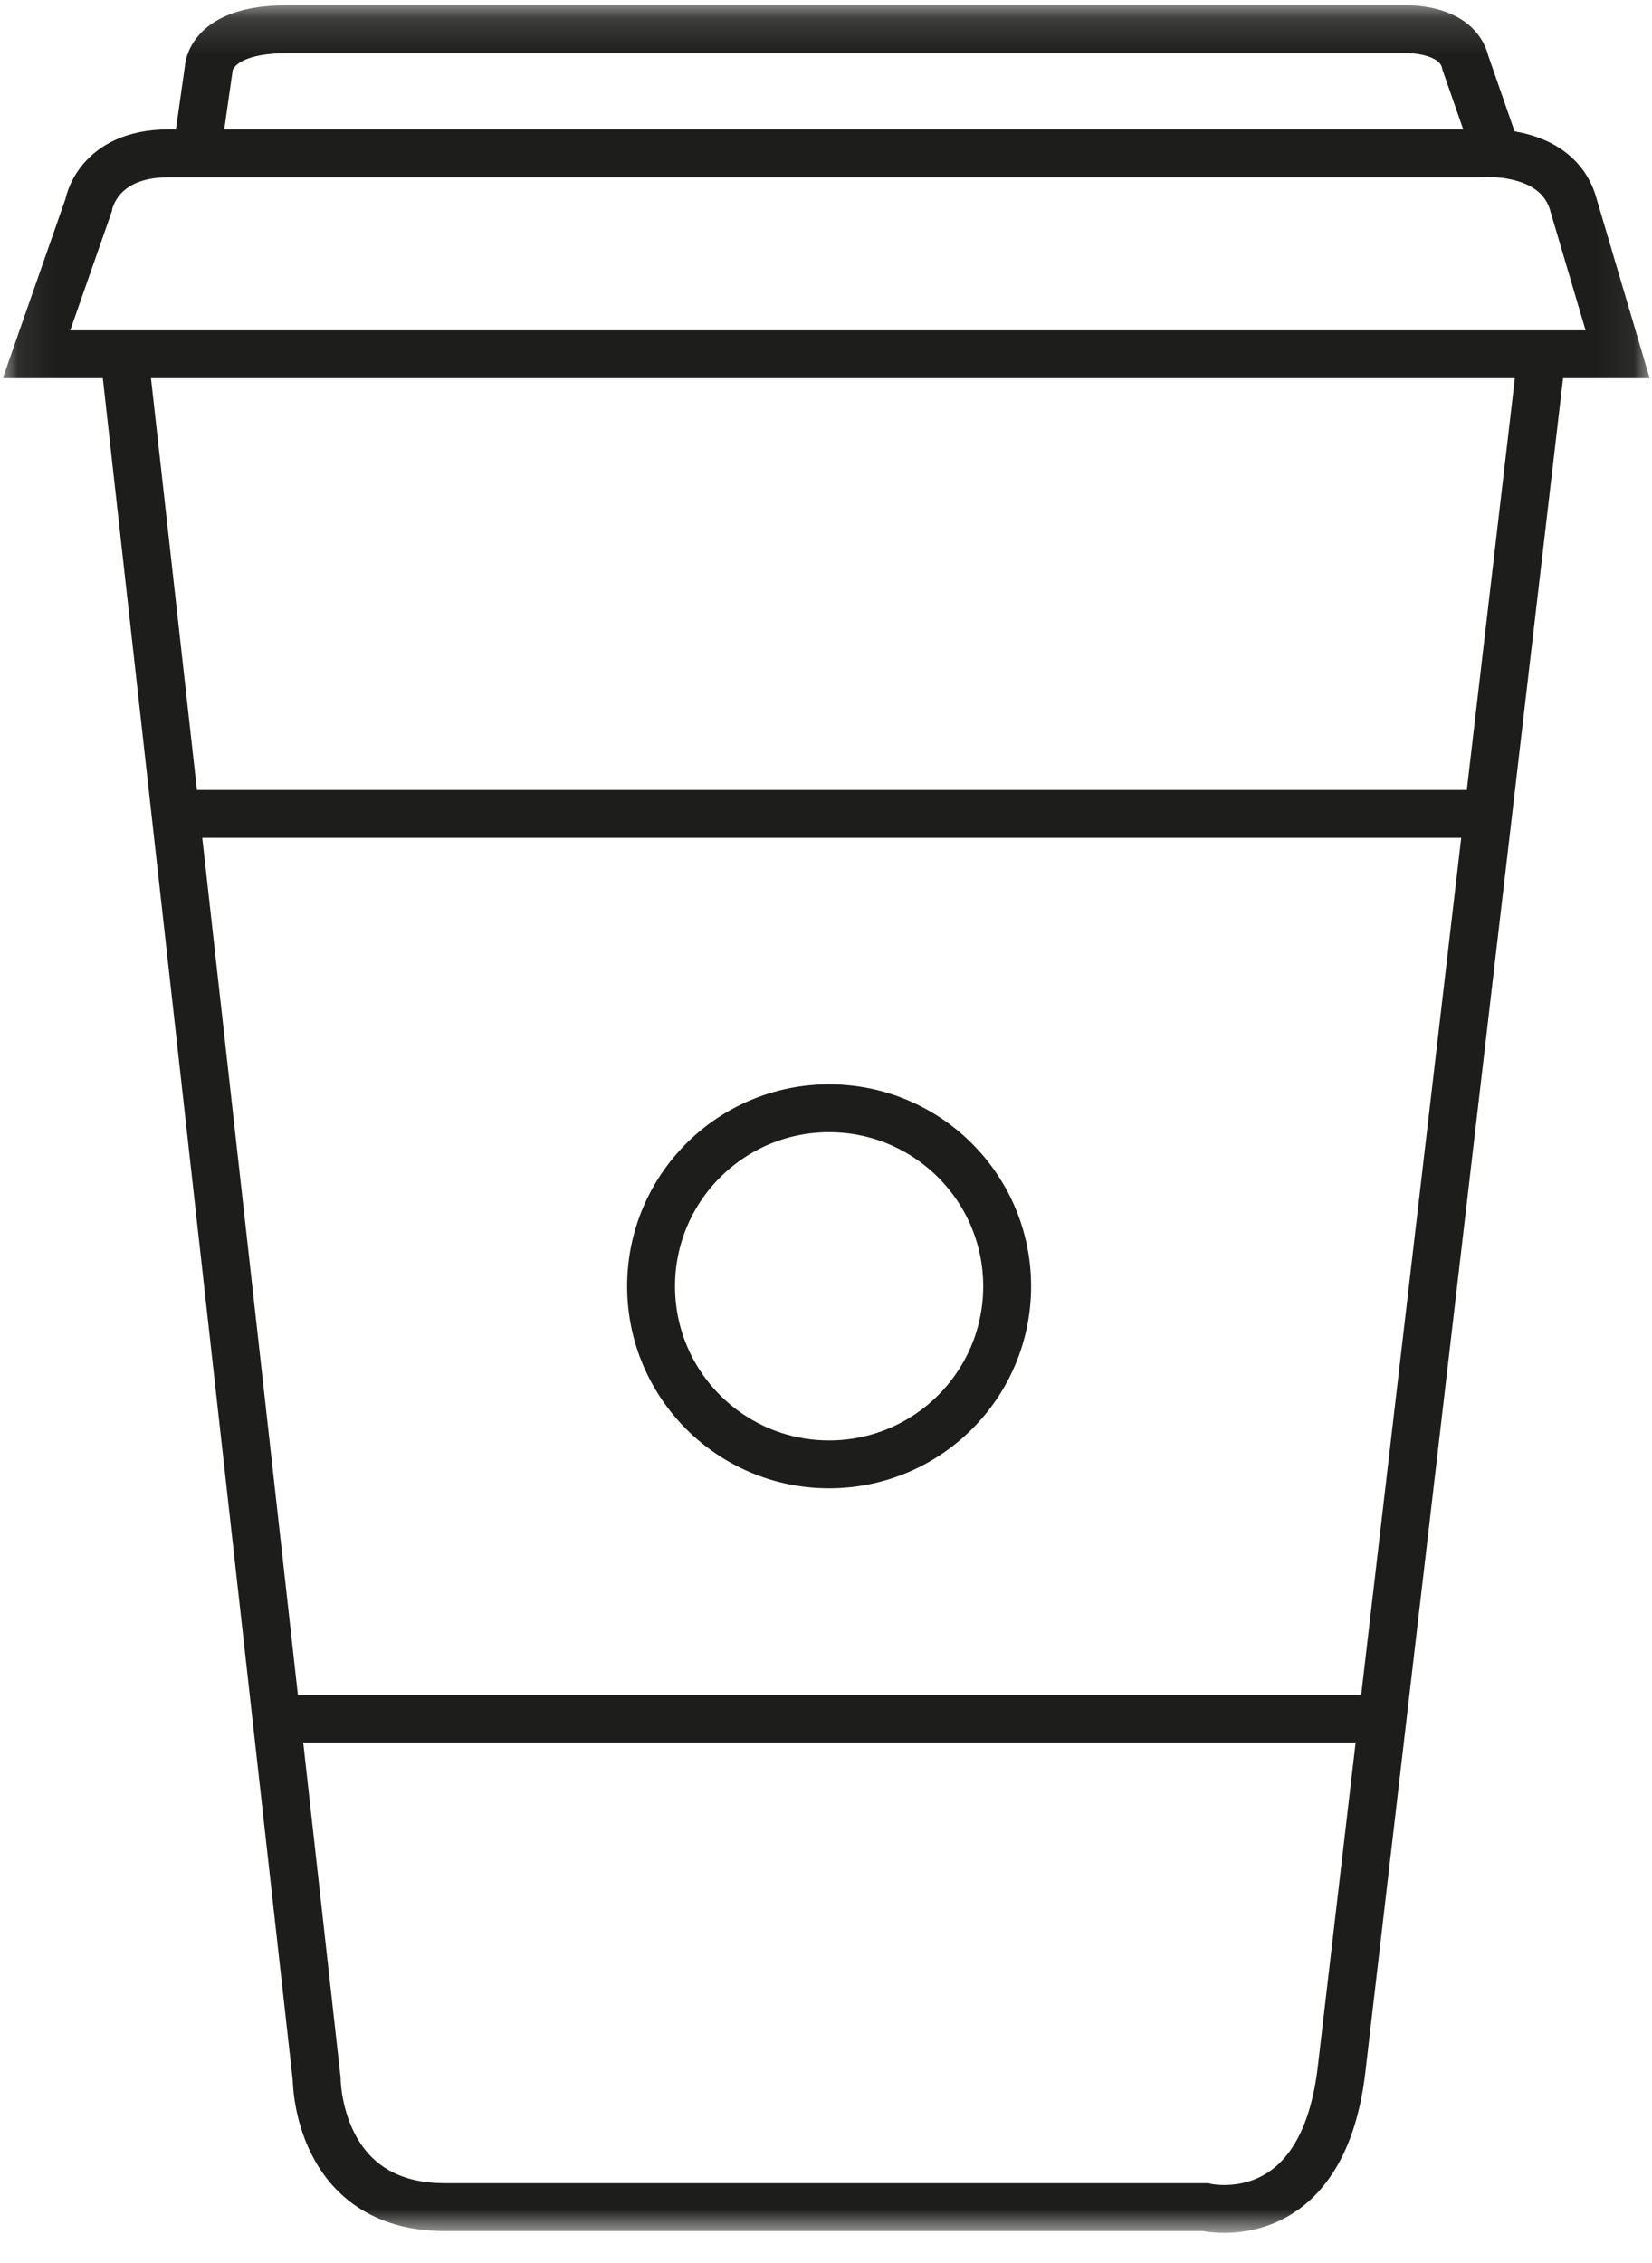
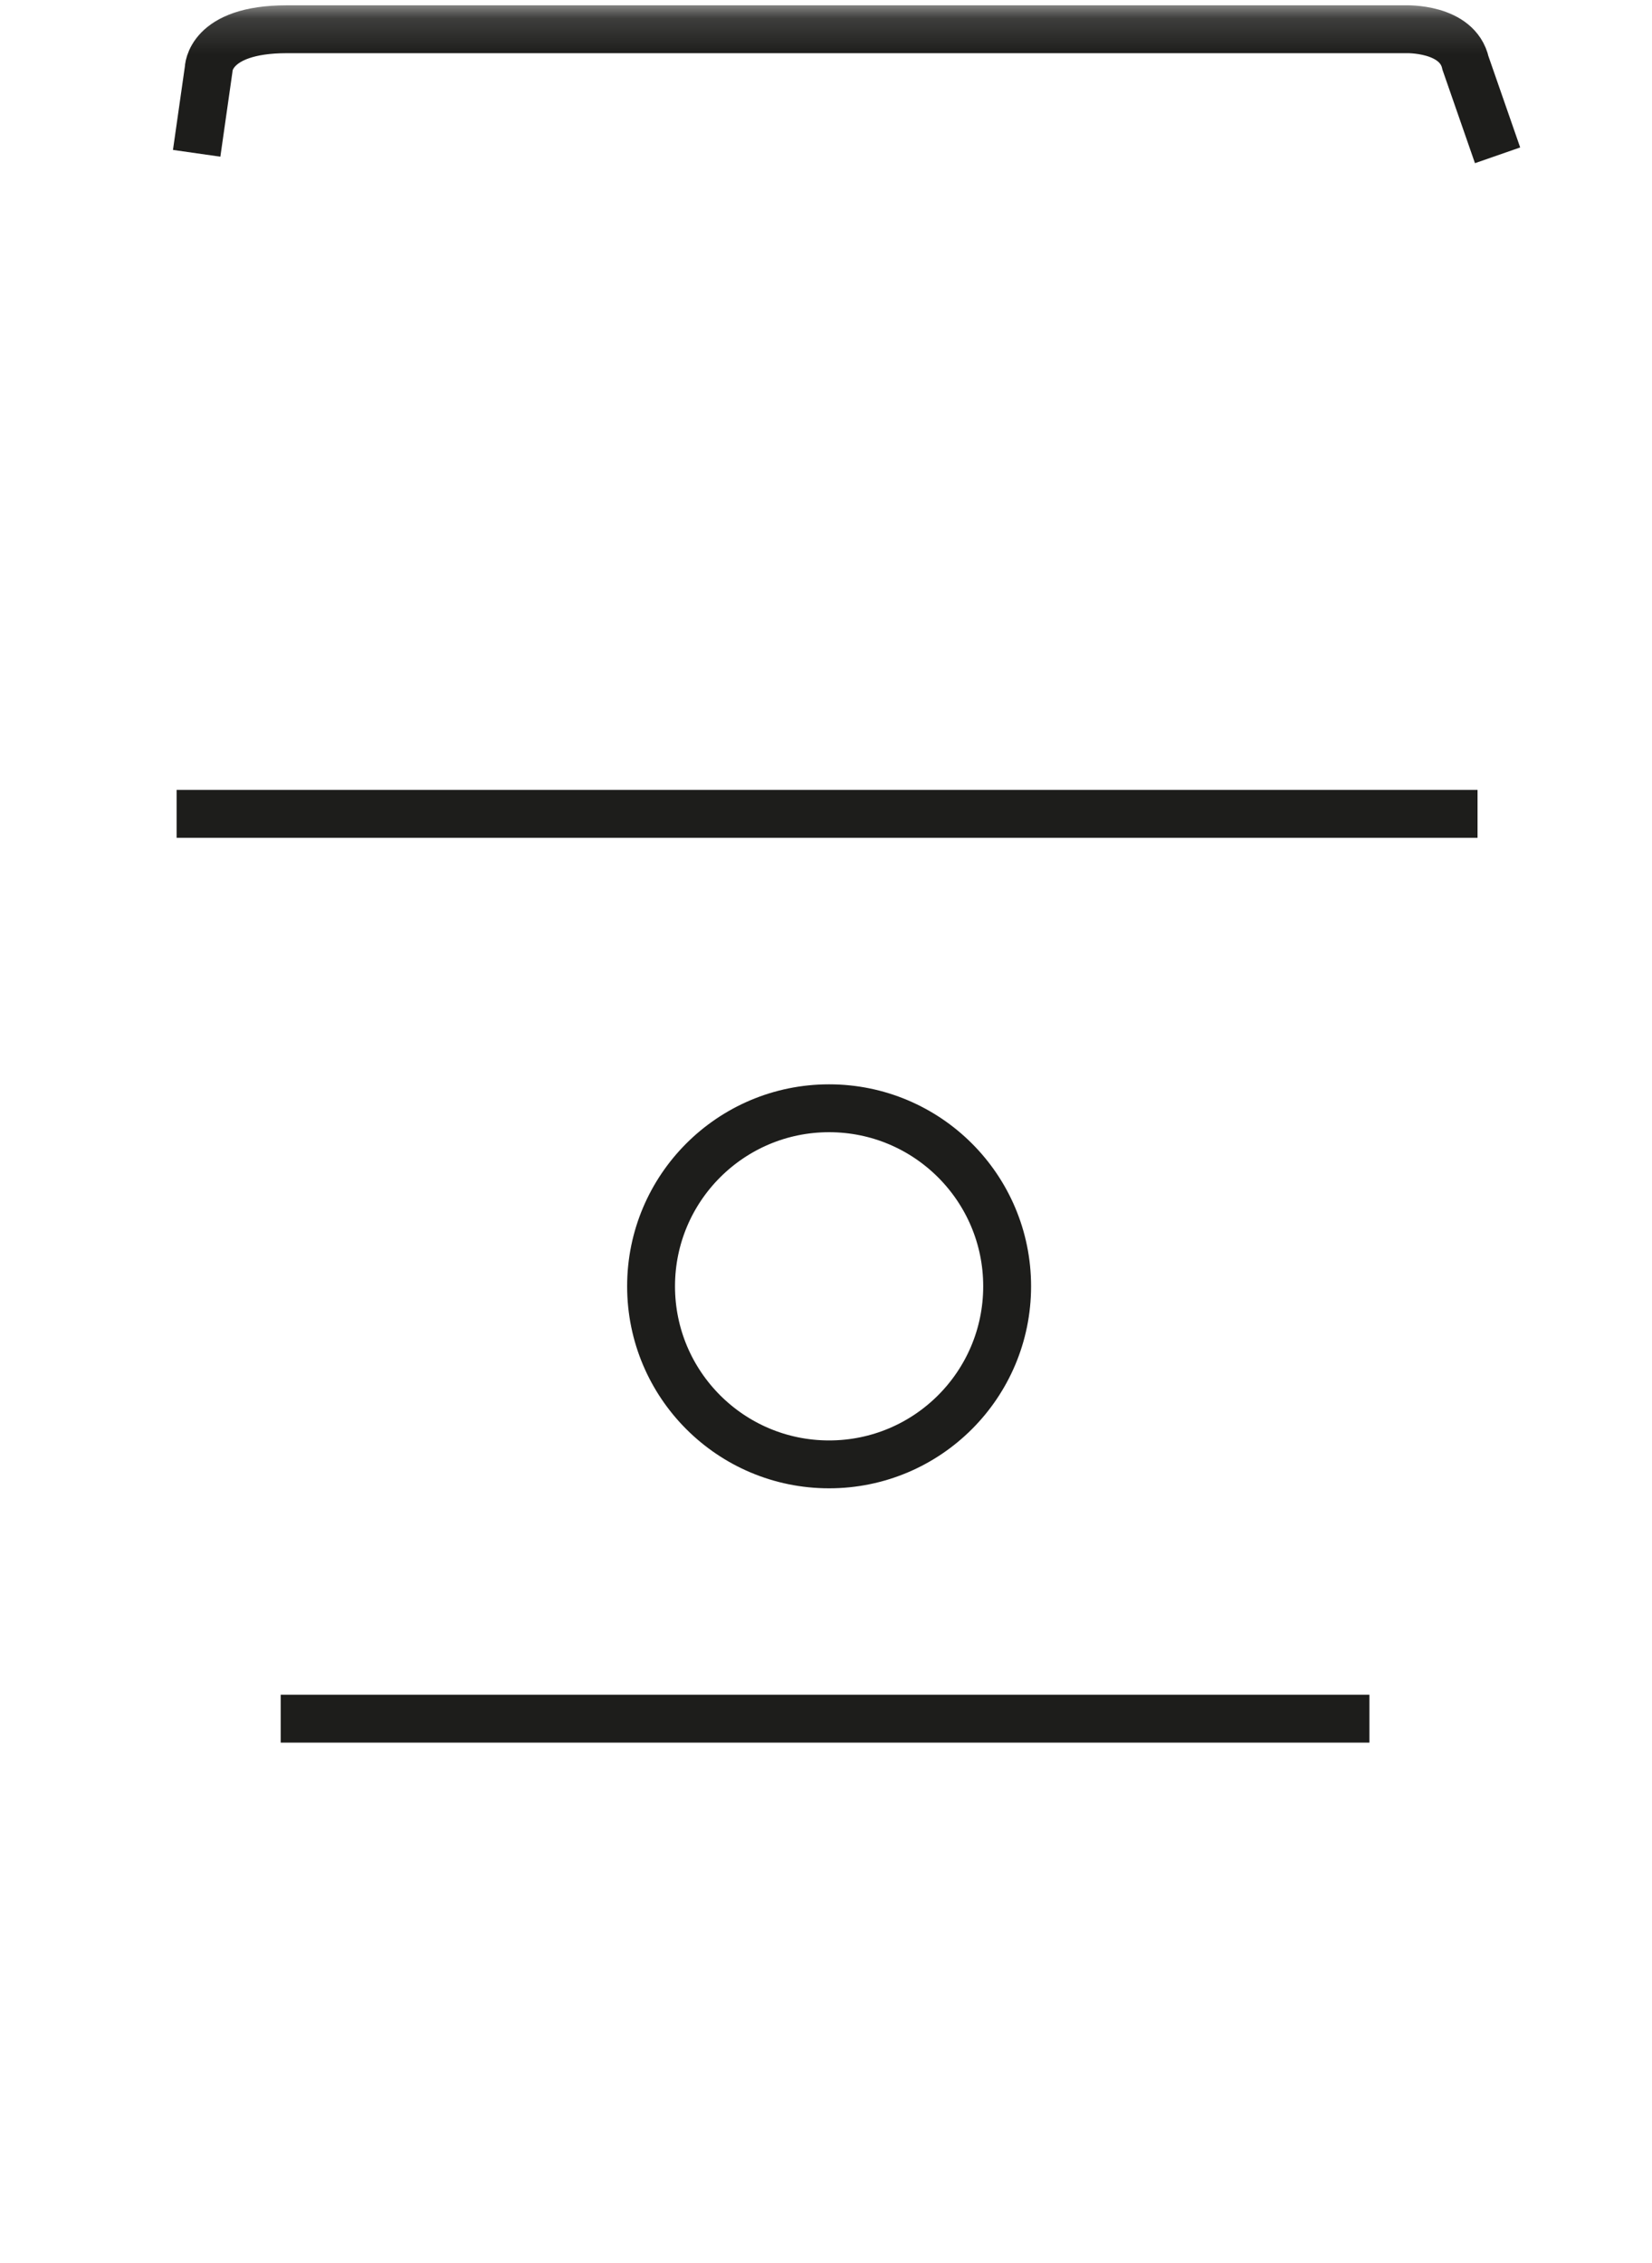
<svg xmlns="http://www.w3.org/2000/svg" width="46" height="63" viewBox="0 0 46 63" fill="none">
  <mask id="mask0_930_705" style="mask-type:luminance" maskUnits="userSpaceOnUse" x="0" y="0" width="46" height="63">
    <path d="M0.078 62.164H45.935V0.147H0.078V62.164Z" fill="white" />
  </mask>
  <g mask="url(#mask0_930_705)">
-     <path d="M3.469 9.952L8.818 57.879C8.818 57.879 8.818 61.446 12.385 61.446H33.562C33.562 61.446 36.795 62.226 37.351 57.656L42.925 9.908" stroke="#1D1D1B" stroke-width="1.333" />
-     <path d="M4.695 4.269H41.142C41.142 4.269 43.371 4.046 43.817 5.718L45.043 9.863H1.017L2.466 5.718C2.466 5.718 2.689 4.269 4.695 4.269Z" stroke="#1D1D1B" stroke-width="1.333" />
-   </g>
+     </g>
  <path d="M4.918 22.658H41.142" stroke="#1D1D1B" stroke-width="1.333" />
  <path d="M7.816 47.848H38.132" stroke="#1D1D1B" stroke-width="1.333" />
  <mask id="mask1_930_705" style="mask-type:luminance" maskUnits="userSpaceOnUse" x="0" y="0" width="46" height="63">
    <path d="M0.078 62.164H45.935V0.147H0.078V62.164Z" fill="white" />
  </mask>
  <g mask="url(#mask1_930_705)">
    <path d="M5.476 4.268L5.81 1.928C5.81 1.928 5.81 0.814 7.984 0.814H39.136C39.136 0.814 40.585 0.758 40.808 1.76L41.7 4.324" stroke="#1D1D1B" stroke-width="1.333" />
    <path d="M23.086 40.768C25.824 40.768 28.044 38.549 28.044 35.81C28.044 33.073 25.824 30.854 23.086 30.854C20.349 30.854 18.129 33.073 18.129 35.81C18.129 38.549 20.349 40.768 23.086 40.768Z" stroke="#1D1D1B" stroke-width="1.333" />
  </g>
</svg>